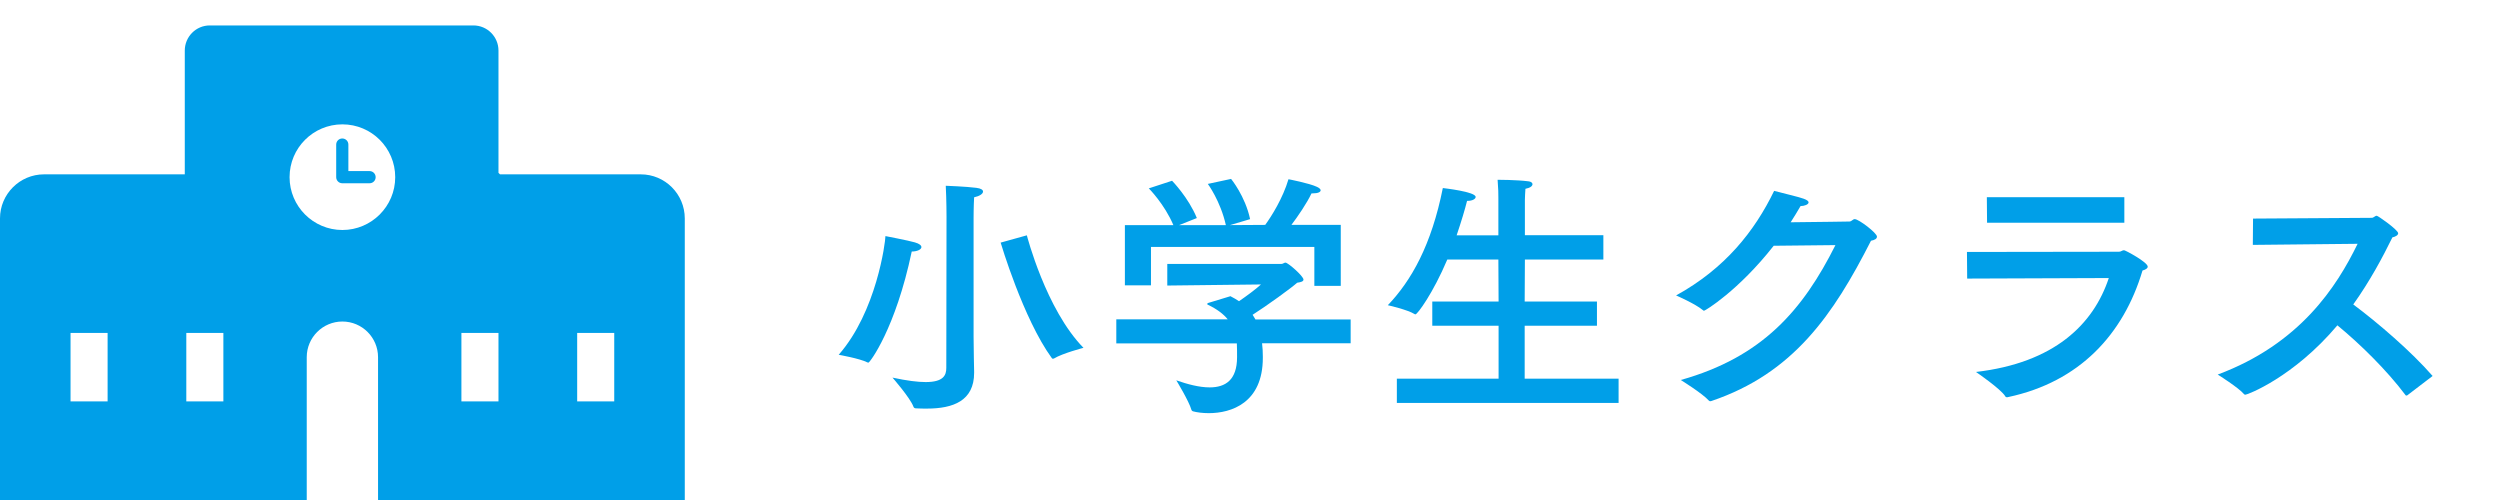
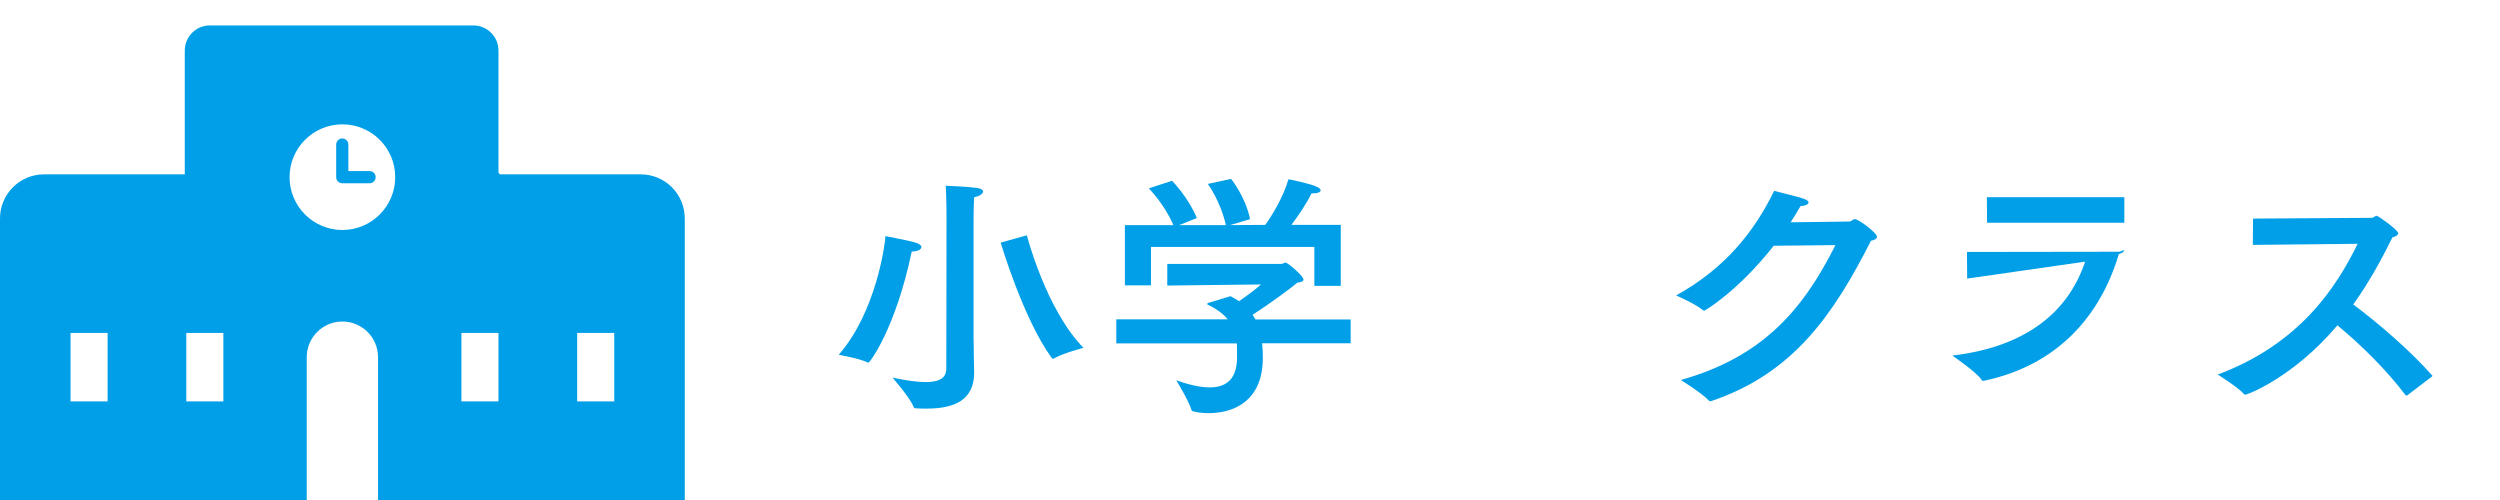
<svg xmlns="http://www.w3.org/2000/svg" version="1.1" id="all" x="0px" y="0px" viewBox="0 0 230 46" enable-background="new 0 0 230 46" xml:space="preserve">
  <g>
    <g>
      <path fill="#009FE8" d="M79.9,33.36c-0.02,0-0.05,0-0.1-0.02c-0.7-0.36-2.64-0.7-2.64-0.7c3.48-3.96,4.3-10.37,4.3-10.92    c0,0,2.14,0.41,2.71,0.58c0.43,0.12,0.6,0.29,0.6,0.43c0,0.22-0.38,0.41-0.89,0.41C82.39,30.24,80.02,33.36,79.9,33.36z     M89.57,31.01c0,1.15,0.05,2.98,0.05,3.17c0,0.05,0,0.1,0,0.12c0,2.57-1.92,3.29-4.34,3.29c-0.31,0-0.62,0-0.96-0.02    c-0.14,0-0.24-0.02-0.29-0.17c-0.29-0.79-1.92-2.66-1.92-2.66c1.34,0.29,2.33,0.41,3.05,0.41c1.63,0,1.9-0.62,1.9-1.3l0.02-13.9    c0,0,0-1.58-0.07-2.86c0,0,1.9,0.07,2.81,0.19c0.43,0.05,0.62,0.19,0.62,0.34c0,0.22-0.34,0.43-0.82,0.53    c-0.05,0.86-0.05,1.9-0.05,1.9V31.01z M94.47,21.65c0,0,1.75,6.82,5.21,10.35c0,0-1.92,0.5-2.71,0.98C96.94,33,96.89,33,96.87,33    s-0.07,0-0.1-0.05c-2.64-3.62-4.71-10.63-4.71-10.63L94.47,21.65z" />
      <path fill="#009FE8" d="M124.25,31.58h-8.14c0.05,0.41,0.07,0.82,0.07,1.22c0,0.05,0,0.07,0,0.12c0,4.15-2.9,5.09-4.97,5.09    c-0.58,0-1.1-0.07-1.46-0.17c-0.07-0.02-0.12-0.07-0.14-0.14c-0.22-0.79-1.39-2.71-1.39-2.71c1.03,0.36,2.11,0.65,3.07,0.65    c1.44,0,2.52-0.67,2.52-2.78c0-0.02,0-0.02,0-0.05c0-0.38,0-0.82-0.02-1.22H102.7v-2.21h10.25c-0.38-0.48-0.98-0.94-1.82-1.34    c-0.05-0.02-0.07-0.05-0.07-0.07c0-0.05,0.05-0.07,0.1-0.1c0.17-0.05,2.04-0.62,2.04-0.62c0.29,0.14,0.55,0.31,0.79,0.46    c0.7-0.48,1.54-1.1,2.02-1.54l-8.62,0.1v-1.99h10.51c0.14,0,0.24-0.12,0.36-0.12c0.24,0,1.66,1.25,1.66,1.56    c0,0.17-0.22,0.24-0.58,0.29c-0.53,0.48-2.78,2.11-4.1,2.95c0.1,0.14,0.17,0.29,0.26,0.43h8.76V31.58z M123.34,26.3h-2.42v-3.58    h-15.03v3.53h-2.4v-5.54h4.46c-0.82-1.94-2.26-3.38-2.26-3.38l2.14-0.7c0,0,1.51,1.54,2.28,3.43l-1.63,0.65h4.3    c-0.5-2.23-1.66-3.79-1.66-3.79l2.14-0.46c0,0,1.3,1.58,1.75,3.7l-1.85,0.55l3.24-0.02c0.58-0.79,1.63-2.47,2.14-4.2    c0,0,1.9,0.36,2.62,0.7c0.22,0.1,0.34,0.22,0.34,0.31c0,0.17-0.24,0.29-0.74,0.29c-0.05,0-0.07,0-0.1,0    c-0.43,0.91-1.27,2.14-1.85,2.9h4.54V26.3z" />
-       <path fill="#009FE8" d="M147.51,23.88h-7.22l-0.02,3.86h6.65v2.23h-6.65v4.87h8.64v2.23h-20.4v-2.23h9.36v-4.87h-6.1v-2.23h6.1    l-0.02-3.86h-4.7c-1.3,3.07-2.74,5.04-2.93,5.04c-0.02,0-0.05,0-0.07-0.02c-0.65-0.41-2.47-0.82-2.47-0.82    c2.16-2.26,4.01-5.52,5.06-10.78c0.14,0.02,3.02,0.34,3.02,0.82c0,0.19-0.31,0.36-0.74,0.36c-0.02,0-0.02,0-0.05,0    c-0.19,0.77-0.53,1.9-0.96,3.17h3.84v-3.41c0-0.62,0-0.65-0.07-1.7c0,0,1.73,0,2.83,0.14c0.24,0.02,0.38,0.14,0.38,0.26    c0,0.17-0.19,0.34-0.65,0.43c-0.02,0.41-0.05,0.65-0.05,1.01v3.26h7.22V23.88z" />
      <path fill="#009FE8" d="M163.18,22.61c-3.24,4.13-6.31,5.98-6.41,5.98c-0.02,0-0.07-0.02-0.12-0.07c-0.7-0.58-2.45-1.34-2.45-1.34    c4.49-2.47,7.22-5.9,9.02-9.62c0.6,0.17,2.26,0.55,2.71,0.72c0.34,0.12,0.46,0.24,0.46,0.34c0,0.19-0.38,0.34-0.74,0.34    c-0.29,0.5-0.6,1.01-0.91,1.49c2.45-0.02,5.35-0.07,5.42-0.07c0.22-0.02,0.29-0.22,0.48-0.22c0.36,0,2.04,1.27,2.04,1.61    c0,0.19-0.19,0.31-0.55,0.38c-3.48,6.84-7.15,12.19-14.67,14.74c-0.05,0.02-0.1,0.02-0.12,0.02c-0.05,0-0.07,0-0.12-0.05    c-0.6-0.67-2.59-1.9-2.59-1.9c7.51-2.11,11.23-6.43,14.23-12.41L163.18,22.61z" />
-       <path fill="#009FE8" d="M180.98,25.63l-0.02-2.45l13.99-0.02c0.19,0,0.29-0.14,0.46-0.14c0.12,0,2.18,1.1,2.18,1.51    c0,0.14-0.14,0.26-0.48,0.36c-1.75,5.88-5.81,10.25-12.36,11.64c-0.02,0-0.07,0.02-0.1,0.02c-0.07,0-0.14-0.02-0.17-0.1    c-0.41-0.67-2.69-2.23-2.69-2.23c7.2-0.84,10.8-4.37,12.22-8.64L180.98,25.63z M195.43,20.49h-12.62l-0.02-2.35h12.65V20.49z" />
+       <path fill="#009FE8" d="M180.98,25.63l-0.02-2.45l13.99-0.02c0.19,0,0.29-0.14,0.46-0.14c0,0.14-0.14,0.26-0.48,0.36c-1.75,5.88-5.81,10.25-12.36,11.64c-0.02,0-0.07,0.02-0.1,0.02c-0.07,0-0.14-0.02-0.17-0.1    c-0.41-0.67-2.69-2.23-2.69-2.23c7.2-0.84,10.8-4.37,12.22-8.64L180.98,25.63z M195.43,20.49h-12.62l-0.02-2.35h12.65V20.49z" />
      <path fill="#009FE8" d="M207.26,22.53l0.02-2.42l10.92-0.07c0.19,0,0.29-0.19,0.46-0.19c0.12,0,1.97,1.3,1.97,1.61    c0,0.17-0.22,0.31-0.53,0.38c-0.89,1.82-2.06,4.01-3.6,6.17c2.26,1.68,5.35,4.34,7.3,6.58l-2.33,1.78    c-0.05,0.02-0.07,0.02-0.1,0.02c-0.02,0-0.05,0-0.07-0.05c-1.73-2.3-4.18-4.7-6.26-6.41c-4.03,4.78-8.28,6.38-8.45,6.38    c-0.05,0-0.1,0-0.14-0.05c-0.5-0.6-2.42-1.8-2.42-1.8c7.58-2.83,10.95-8.09,12.87-12.03L207.26,22.53z" />
    </g>
  </g>
  <g>
    <path fill="#009FE8" d="M58.95,16.04H46l-0.14-0.14V4.65c0-1.27-1.03-2.31-2.31-2.31H19.3C18.03,2.34,17,3.38,17,4.65v11.39H4.05   C1.82,16.04,0,17.86,0,20.09V46h28.22V32.86c0-1.81,1.47-3.28,3.28-3.28c1.81,0,3.28,1.47,3.28,3.28V46H63V20.1   C63,17.86,61.19,16.04,58.95,16.04z M9.9,36.93H6.49v-6.3H9.9V36.93z M20.55,36.93h-3.41v-6.3h3.41V36.93z M31.5,21.16   c-2.68,0-4.86-2.18-4.86-4.86c0-2.68,2.17-4.86,4.86-4.86c2.68,0,4.86,2.17,4.86,4.86C36.36,18.98,34.18,21.16,31.5,21.16z    M45.86,36.93h-3.41v-6.3h3.41V36.93z M56.51,36.93H53.1v-6.3h3.41V36.93z" />
    <path fill="#009FE8" d="M34,15.74h-1.95V13.3c0-0.31-0.25-0.56-0.56-0.56c-0.31,0-0.56,0.25-0.56,0.56v3   c0,0.31,0.25,0.56,0.56,0.56H34c0.31,0,0.56-0.25,0.56-0.56C34.56,15.99,34.31,15.74,34,15.74z" />
  </g>
</svg>